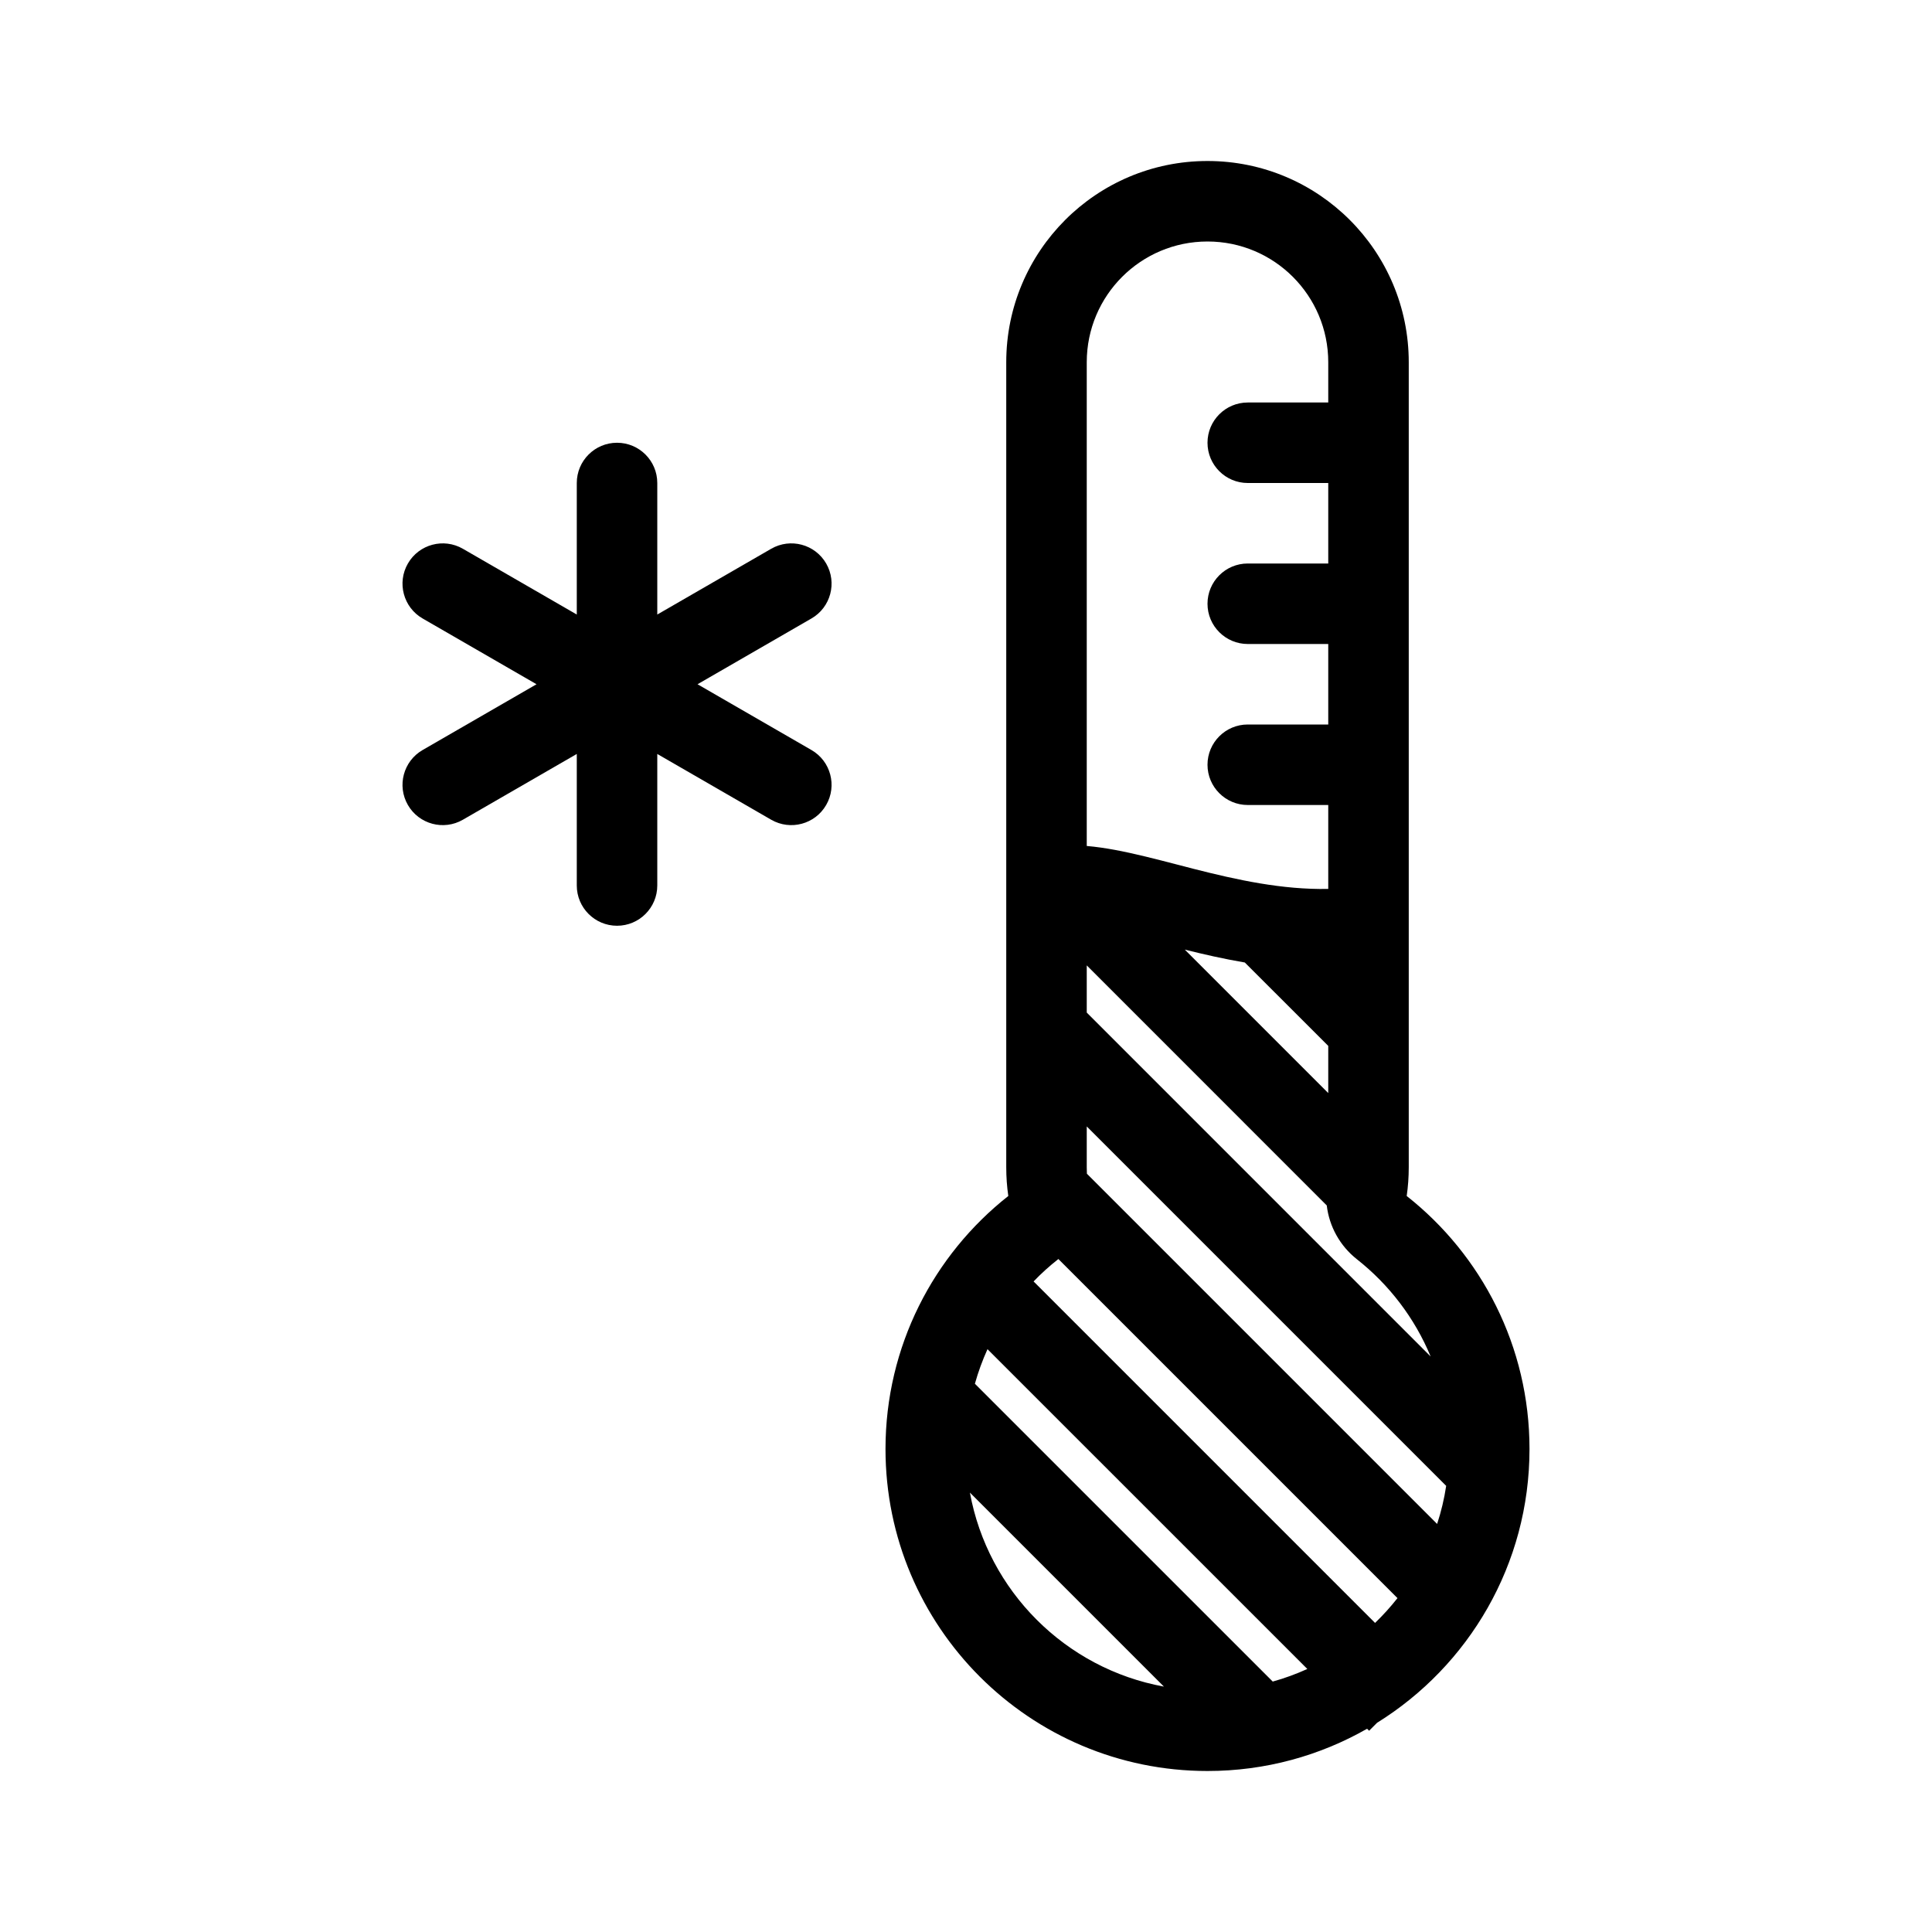
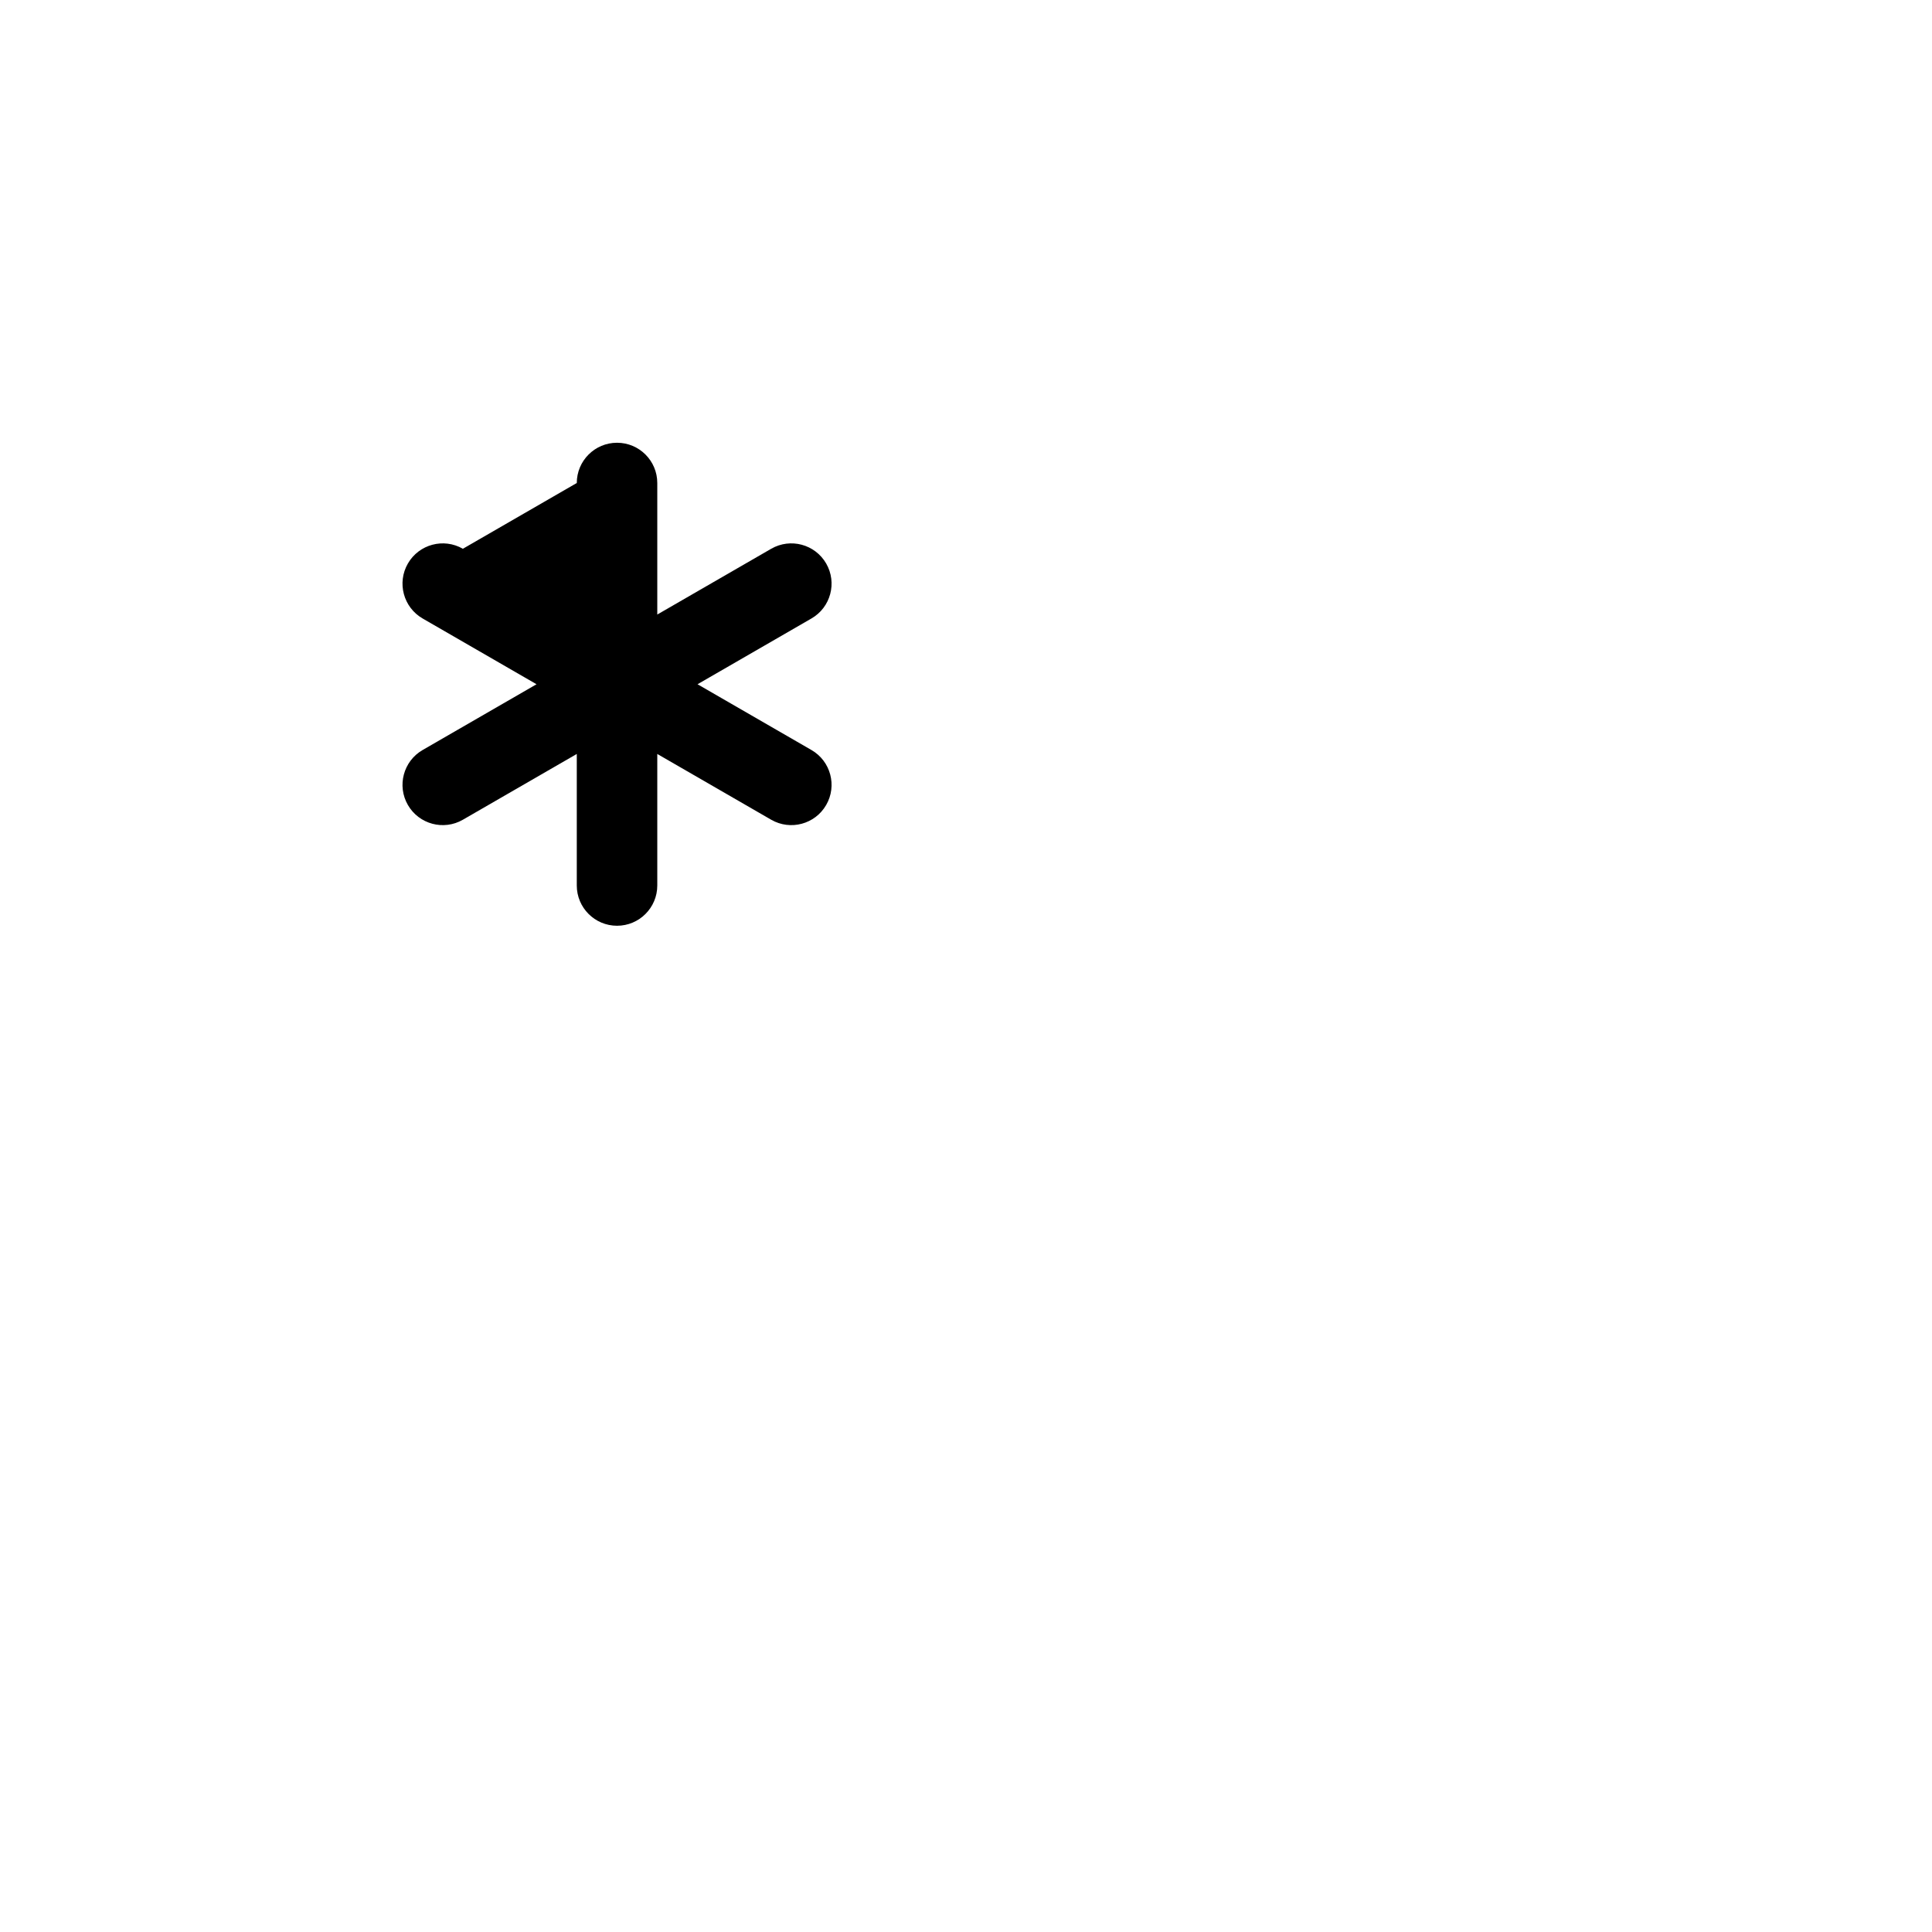
<svg xmlns="http://www.w3.org/2000/svg" width="48" height="48" viewBox="0 0 48 48" fill="none">
-   <path fill-rule="evenodd" clip-rule="evenodd" d="M33.965 42.95C32.796 43.618 31.442 44 30 44C25.582 44 22 40.418 22 36C22 33.45 23.193 31.179 25.051 29.714C25.017 29.481 25 29.242 25 29V9C25 6.239 27.238 4 30 4C32.761 4 35 6.239 35 9V29C35 29.242 34.983 29.481 34.949 29.714C36.807 31.179 38 33.45 38 36C38 38.873 36.486 41.391 34.213 42.802L34.015 43L33.965 42.95ZM26.289 31.285L26.295 31.28L34.72 39.705C34.548 39.923 34.362 40.129 34.163 40.321L25.679 31.837C25.869 31.639 26.073 31.455 26.289 31.285ZM24.534 33.52C24.409 33.796 24.304 34.083 24.221 34.379L31.621 41.778C31.917 41.696 32.204 41.59 32.48 41.465L24.534 33.52ZM24.097 37.083C24.543 39.529 26.471 41.457 28.917 41.903L24.097 37.083ZM35.705 37.862L27.004 29.161C27.001 29.108 27 29.054 27 29V27.986L35.93 36.916C35.881 37.241 35.805 37.557 35.705 37.862ZM35.544 33.702L27 25.157V23.985L32.963 29.949C33.024 30.469 33.289 30.952 33.711 31.285C34.513 31.917 35.149 32.748 35.544 33.702ZM30 6C28.343 6 27 7.343 27 9V21.018C27.238 21.038 27.472 21.074 27.697 21.115C28.188 21.206 28.725 21.345 29.253 21.482C29.27 21.487 29.287 21.491 29.304 21.495C29.421 21.526 29.538 21.556 29.654 21.586C30.743 21.863 31.857 22.107 33 22.085V20H31C30.448 20 30 19.552 30 19C30 18.448 30.448 18 31 18H33V16H31C30.448 16 30 15.552 30 15C30 14.448 30.448 14 31 14H33V12H31C30.448 12 30 11.552 30 11C30 10.448 30.448 10 31 10H33V9C33 7.343 31.657 6 30 6ZM33 27.157L29.436 23.593C29.9 23.709 30.399 23.823 30.927 23.913L33 25.985V27.157Z" fill="currentColor" />
-   <path d="M16.33 12C16.33 11.448 15.882 11 15.33 11C14.778 11 14.33 11.448 14.33 12V15.268L11.5 13.634C11.022 13.358 10.41 13.522 10.134 14C9.858 14.478 10.022 15.09 10.5 15.366L13.33 17L10.5 18.634C10.022 18.91 9.858 19.522 10.134 20C10.41 20.478 11.022 20.642 11.5 20.366L14.33 18.732V22C14.33 22.552 14.778 23 15.33 23C15.882 23 16.33 22.552 16.33 22V18.732L19.16 20.366C19.639 20.642 20.25 20.478 20.526 20C20.802 19.522 20.639 18.91 20.16 18.634L17.33 17L20.16 15.366C20.639 15.09 20.802 14.478 20.526 14C20.25 13.522 19.639 13.358 19.16 13.634L16.33 15.268V12Z" fill="currentColor" />
+   <path d="M16.33 12C16.33 11.448 15.882 11 15.33 11C14.778 11 14.33 11.448 14.33 12L11.5 13.634C11.022 13.358 10.41 13.522 10.134 14C9.858 14.478 10.022 15.09 10.5 15.366L13.33 17L10.5 18.634C10.022 18.91 9.858 19.522 10.134 20C10.41 20.478 11.022 20.642 11.5 20.366L14.33 18.732V22C14.33 22.552 14.778 23 15.33 23C15.882 23 16.33 22.552 16.33 22V18.732L19.16 20.366C19.639 20.642 20.25 20.478 20.526 20C20.802 19.522 20.639 18.91 20.16 18.634L17.33 17L20.16 15.366C20.639 15.09 20.802 14.478 20.526 14C20.25 13.522 19.639 13.358 19.16 13.634L16.33 15.268V12Z" fill="currentColor" />
</svg>